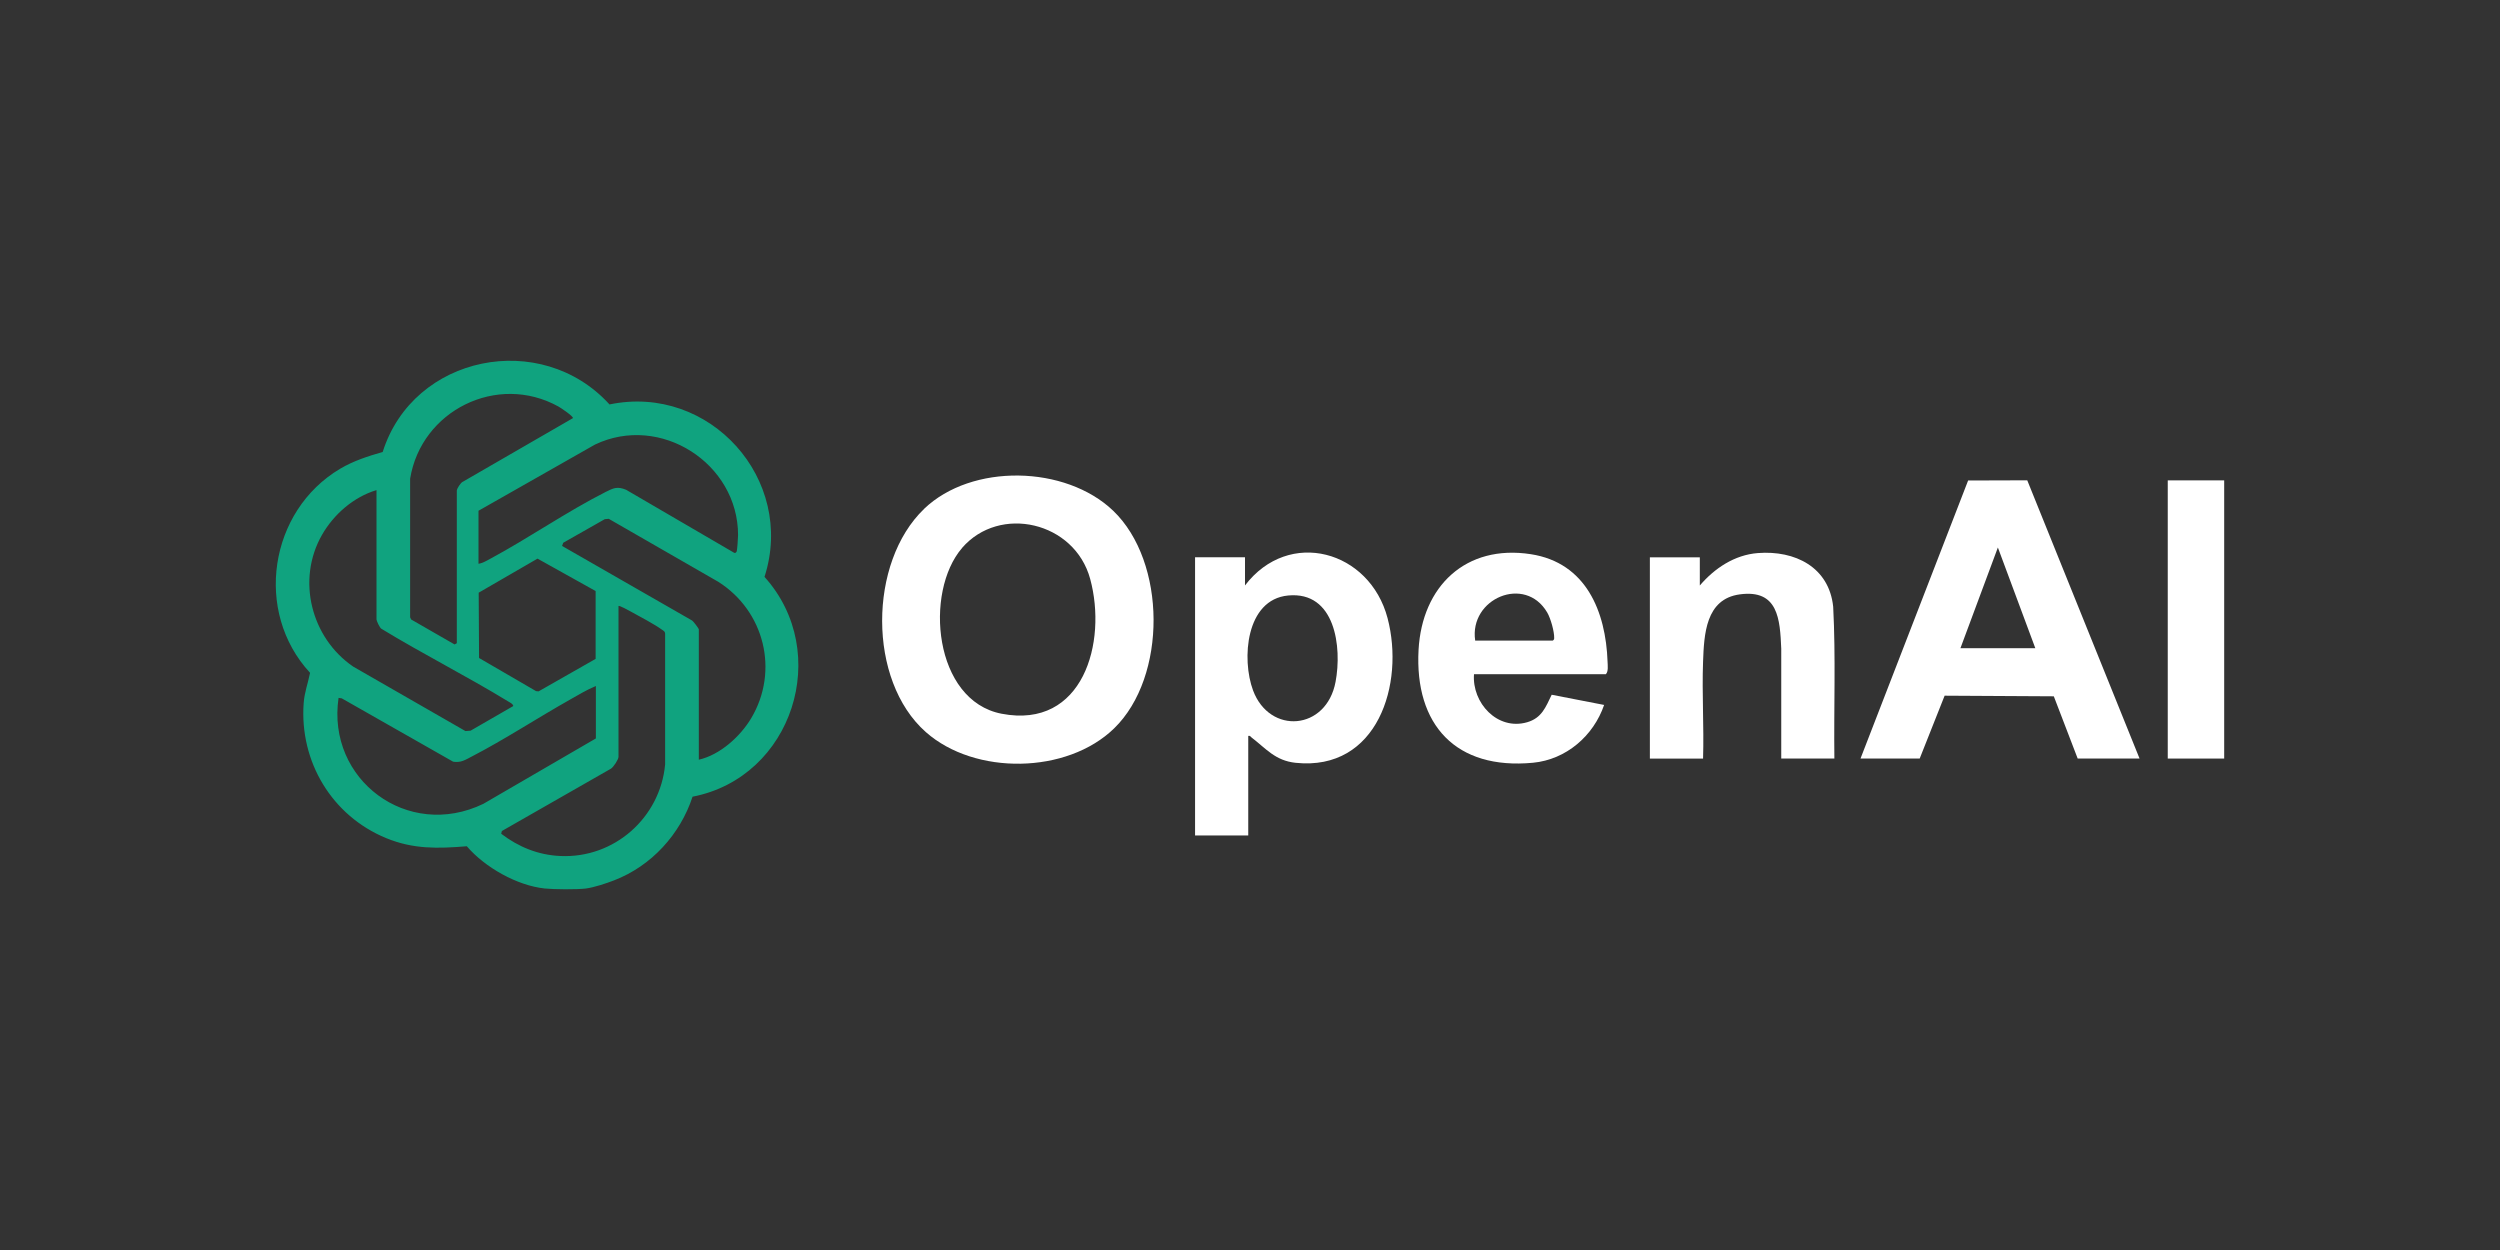
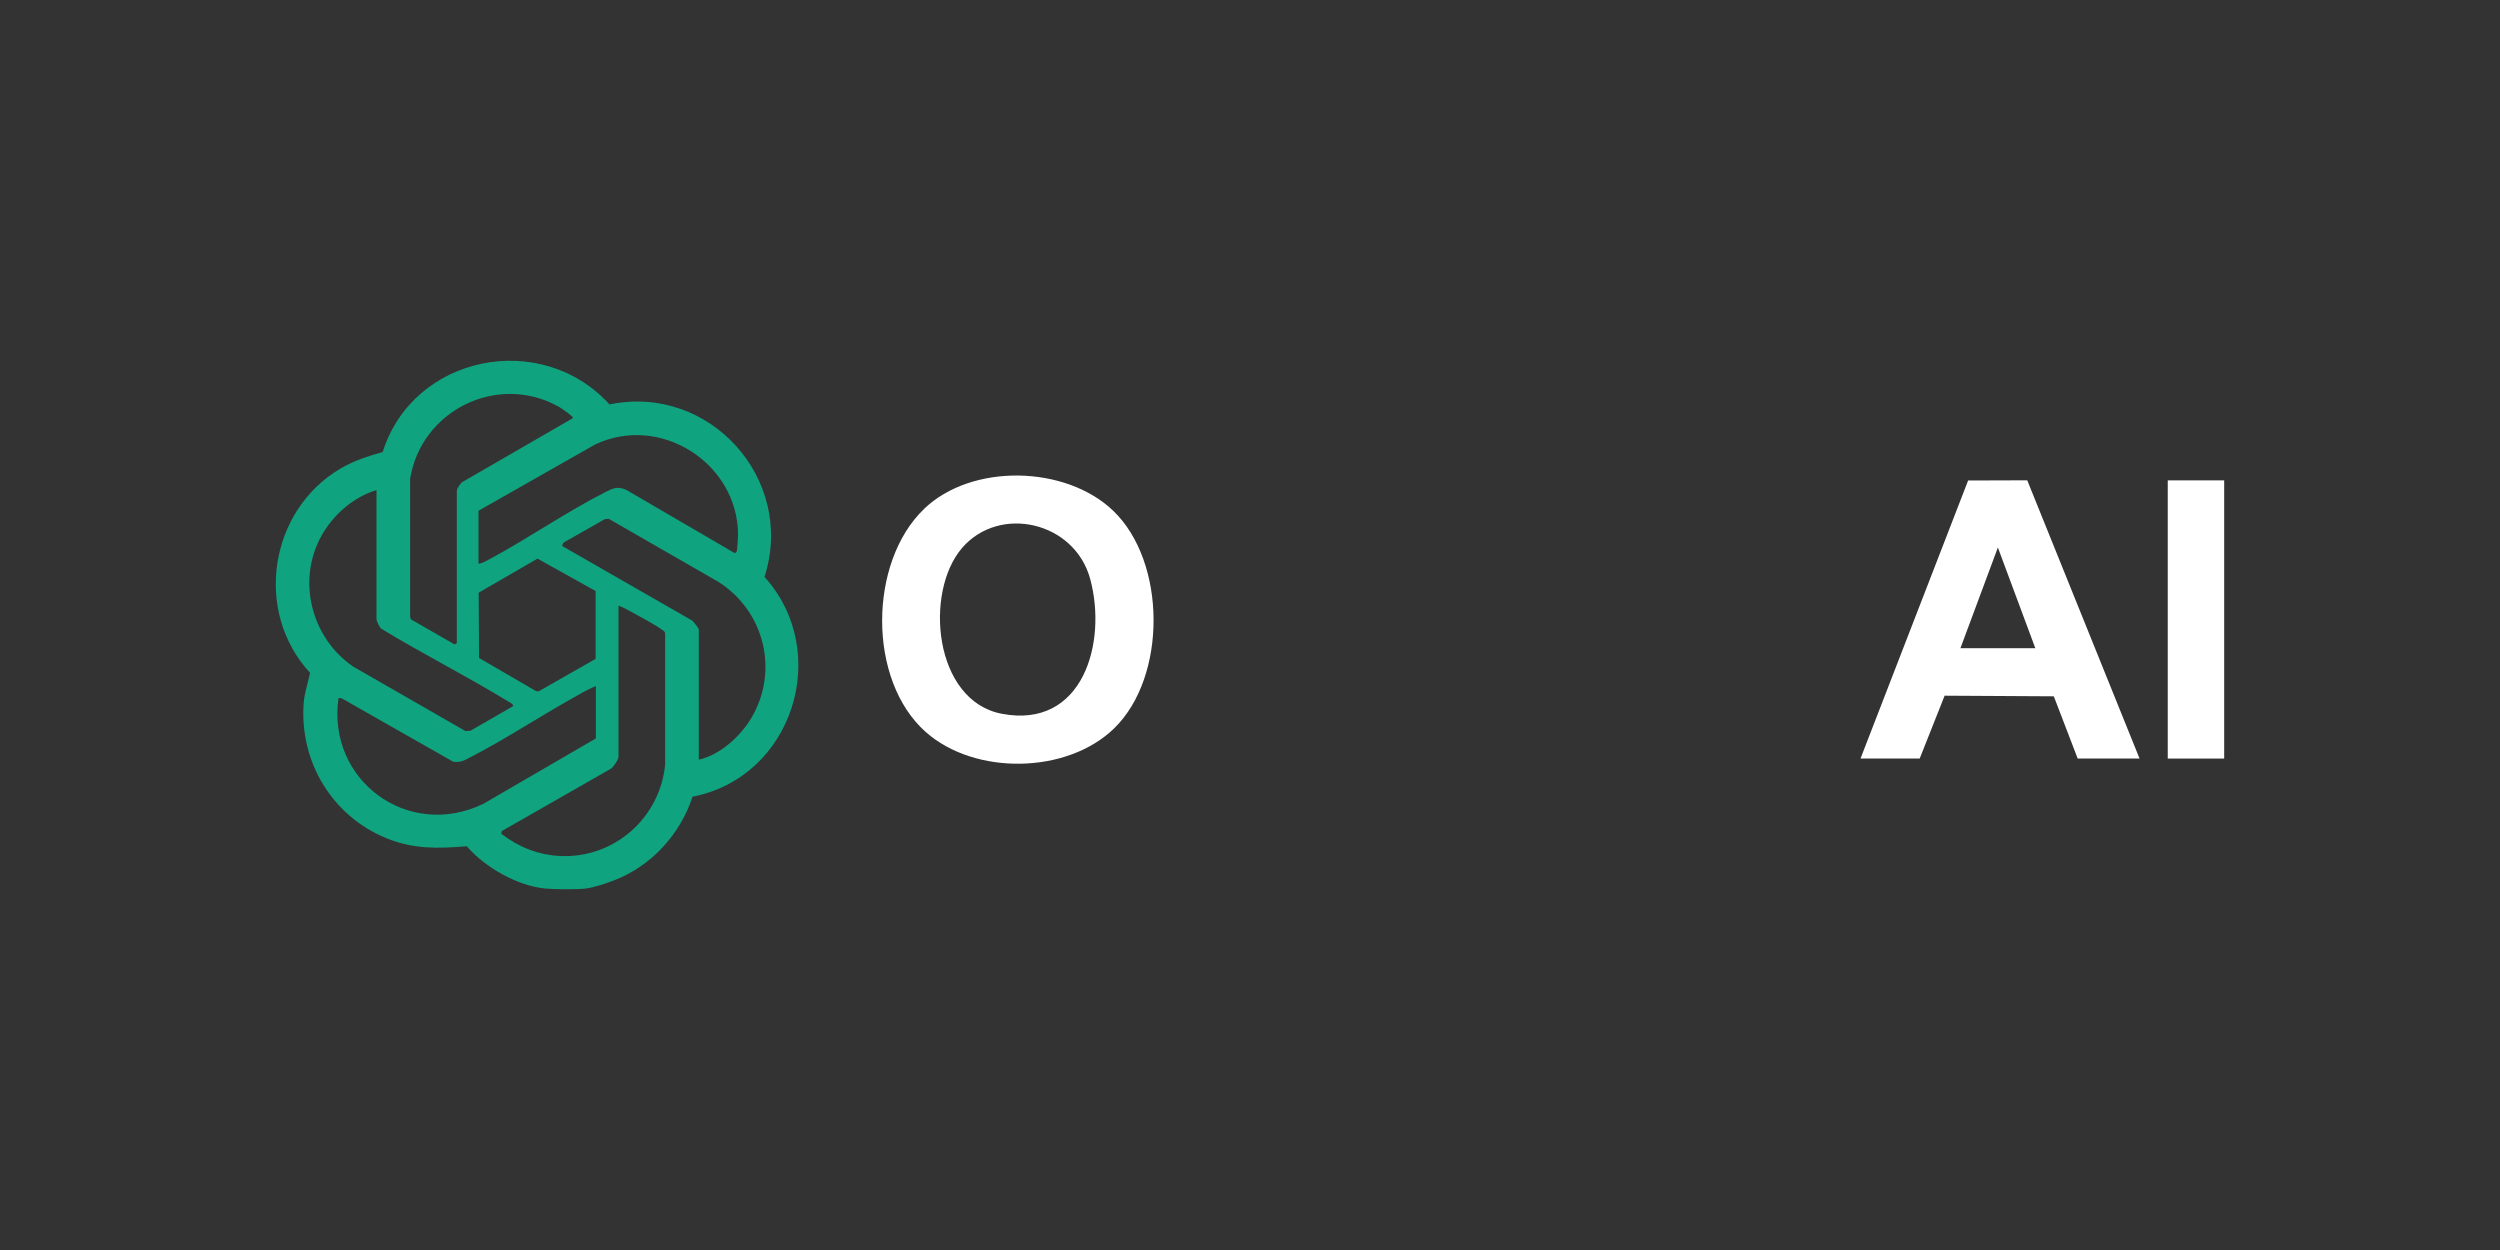
<svg xmlns="http://www.w3.org/2000/svg" id="Layer_1" viewBox="0 0 400 200">
  <rect x="0" y="0" width="400" height="200" fill="#333333" stroke="none" />
  <defs>
    <style>      .st0 {        fill: #fff;      }      .st1 {        fill: #10a37f;      }    </style>
  </defs>
  <path class="st1" d="M87.15,142.16c-4.45-.48-9.58-3.39-12.46-6.76-4.62.38-8.55.49-12.9-1.3-8.69-3.57-13.9-12.26-13.2-21.64.12-1.65.7-3.21,1.02-4.81-9.03-9.75-6.56-25.92,4.83-32.66,2.07-1.23,4.47-2.02,6.79-2.67,4.89-15.54,25.38-19.62,36.29-7.61,16.05-3.35,29.82,12.02,24.8,27.59,10.89,12.08,4.51,32.07-11.51,35.17-1.98,6.04-6.59,11.08-12.54,13.38-1.24.48-3.22,1.14-4.51,1.31-1.43.18-5.14.15-6.6,0h-.01ZM73.09,102.93v-24.42c0-.31.61-1.3.98-1.44l17.6-10.17c.07-.3-1.93-1.64-2.31-1.85-9.81-5.44-21.98.65-23.74,11.55v22.17l.17.35,6.94,3.99.35-.19h0ZM76.56,90.2c.6-.07,1.32-.49,1.89-.8,6.17-3.32,12.25-7.55,18.46-10.69,1.25-.63,1.85-.92,3.26-.35l17.32,10.1c.19.06.34-.11.39-.27.08-.27.21-2.16.21-2.57,0-11.49-12.44-19.48-22.89-14.49l-18.64,10.59v8.49h0ZM60.23,78.42c-3.66,1.1-6.83,3.87-8.71,7.16-4.1,7.16-1.76,16.45,4.98,21.07l17.97,10.32.82-.06,6.83-3.94c0-.33-.56-.59-.81-.74-6.64-4.06-13.65-7.58-20.29-11.63-.27-.15-.78-1.29-.78-1.48v-20.69h-.01ZM111.82,121.55c3.37-.77,6.61-3.69,8.37-6.63,4.51-7.58,2.12-17.15-5.26-21.83l-17.53-10.08-.64.06-6.64,3.77-.19.51,20.73,11.89c.26.1,1.15,1.35,1.15,1.44v20.87h0ZM95.29,94.56l-9.29-5.18-9.41,5.45.06,10.45,9.12,5.3.4.04,9.13-5.2v-10.85h0ZM98.96,96.95v24.16c0,.38-.81,1.66-1.23,1.89l-17.43,9.96-.11.44c2.79,2.12,5.91,3.4,9.46,3.56,8.64.4,15.98-6.14,16.77-14.65v-20.95c-.02-.32-.23-.42-.46-.58-1.3-.94-3.57-2.12-5.05-2.94-.24-.14-1.86-1.02-1.97-.89h.02ZM95.32,109.77c-1.44.59-2.8,1.43-4.14,2.18-5.2,2.93-10.44,6.37-15.71,9.1-1.02.53-1.73,1.02-2.97.82l-17.81-10.13-.52-.08c-1.93,13.08,11.05,22.81,23.17,16.95l18-10.46v-8.4h0l-.02.02Z" />
  <path class="st0" d="M147.84,81.43c7.64-7.34,22.64-7,30.26.28,8.55,8.18,8.65,26.56.17,34.82-7.55,7.35-22.29,7.55-30.14.6-9.35-8.27-9.19-27.15-.28-35.7h0ZM153.93,87.68c-6.08,7.05-4.55,24.43,6.34,26.52,13.04,2.5,16.91-11.44,14.16-21.57-2.49-9.17-14.49-11.93-20.51-4.95h0Z" />
  <path class="st0" d="M297.68,121.37l17.22-44.49,9.46-.03,17.97,44.52h-9.9l-3.82-9.96-17.47-.1-3.99,10.06h-9.47ZM325.65,103.71l-5.99-16.11-5.99,16.11h11.99-.01Z" />
-   <path class="st0" d="M199.72,117.74v15.93h-8.51v-44.51h7.99v4.51c7.03-9.22,19.95-5.6,22.81,5.23,2.77,10.54-1.6,24.52-14.71,23.15-3.28-.35-4.72-2.27-7.05-4.05-.18-.14-.22-.33-.52-.26h0ZM206.1,95.28c-6.79.64-7.47,10.2-5.61,15.19,2.65,7.11,11.74,6.43,13.2-1.38,1.05-5.55-.04-14.54-7.6-13.81h.01Z" />
-   <path class="st0" d="M235.84,107.86c-.35,4.6,3.75,9.07,8.5,7.7,2.35-.68,2.96-2.41,3.93-4.4l8.39,1.63c-1.7,4.95-6.07,8.74-11.38,9.25-12.31,1.17-18.97-6.03-18.31-18.08.56-10.14,7.53-16.9,17.96-15.29,8.84,1.36,12,9.17,12.28,17.2.02.61.15,1.56-.27,2h-21.11,0ZM236.02,102.5h12.42c.16-.12.22-.18.23-.39.03-1.06-.56-3.15-1.11-4.1-3.55-6.08-12.53-2.24-11.53,4.48h0Z" />
-   <path class="st0" d="M293.51,121.37h-8.51v-17.58c-.2-4.72-.49-9.53-6.64-8.69-5.48.74-5.71,6.44-5.87,10.77-.19,5.15.16,10.35,0,15.51h-8.51v-32.21h7.99v4.51c2.36-2.76,5.55-4.9,9.29-5.19,5.93-.46,11.39,2.24,12.05,8.59.42,8.09.09,16.21.19,24.31v-.02h.01Z" />
  <rect class="st0" x="346.84" y="76.86" width="9.03" height="44.51" />
</svg>